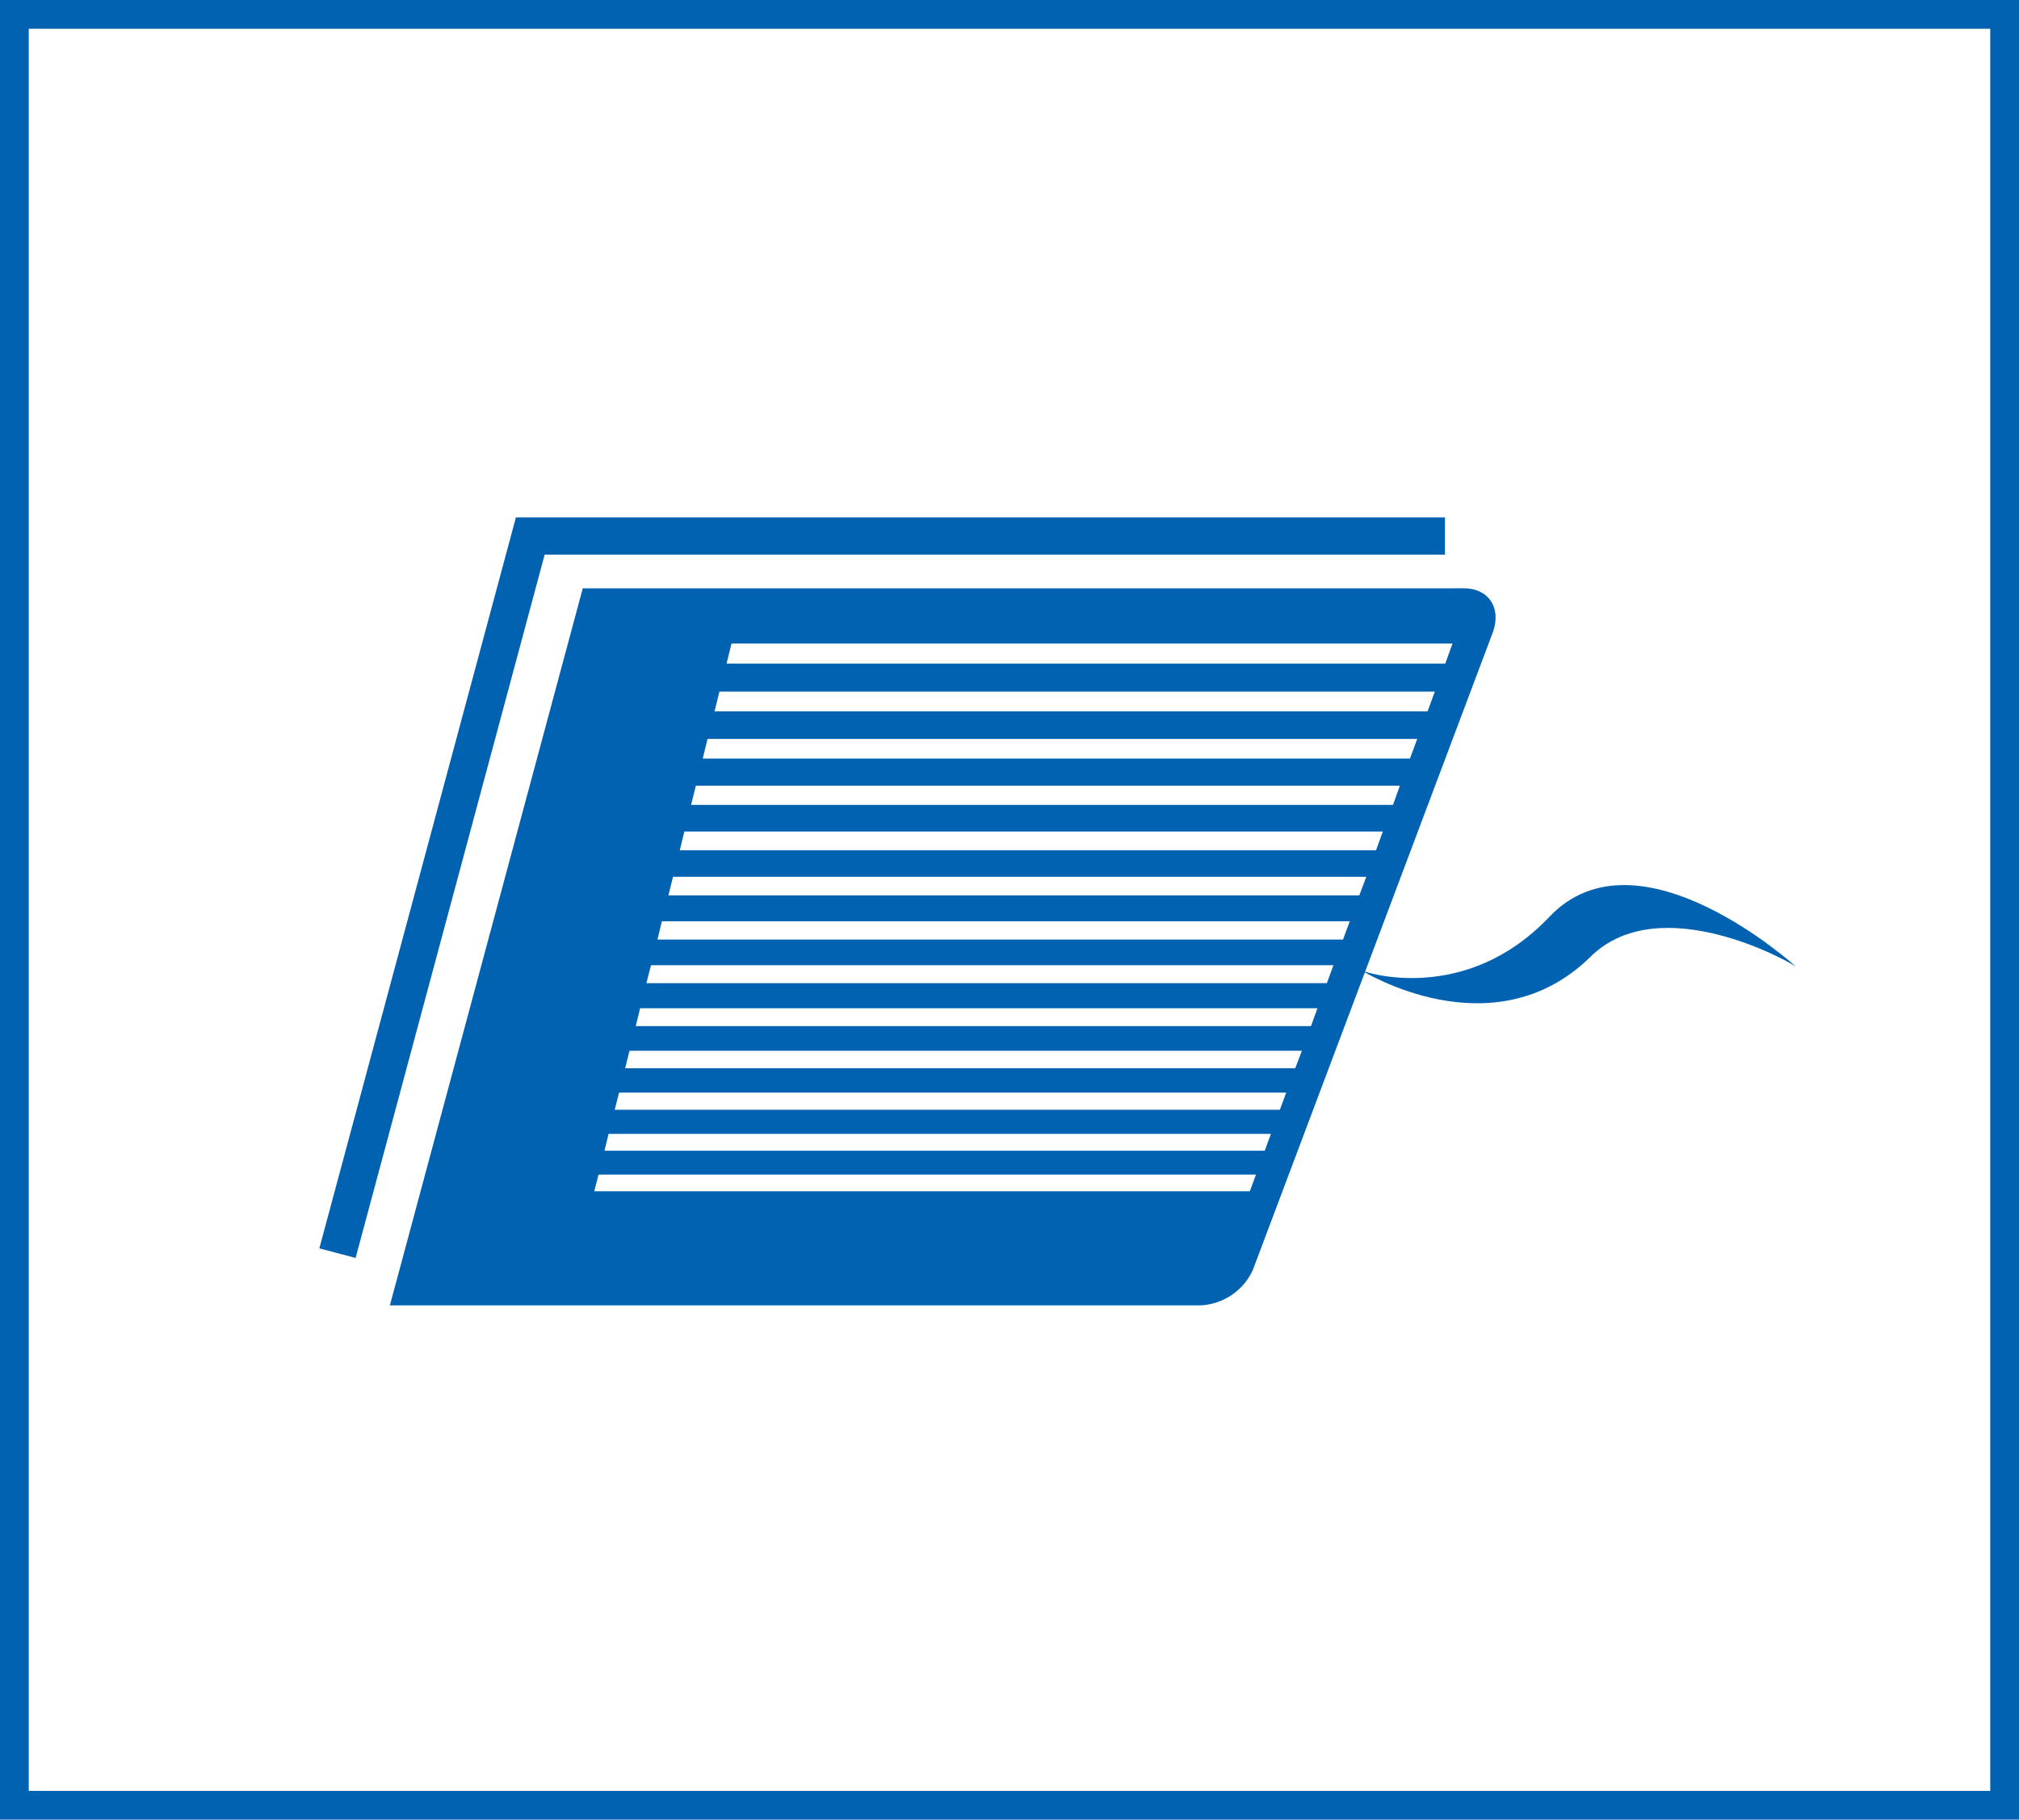
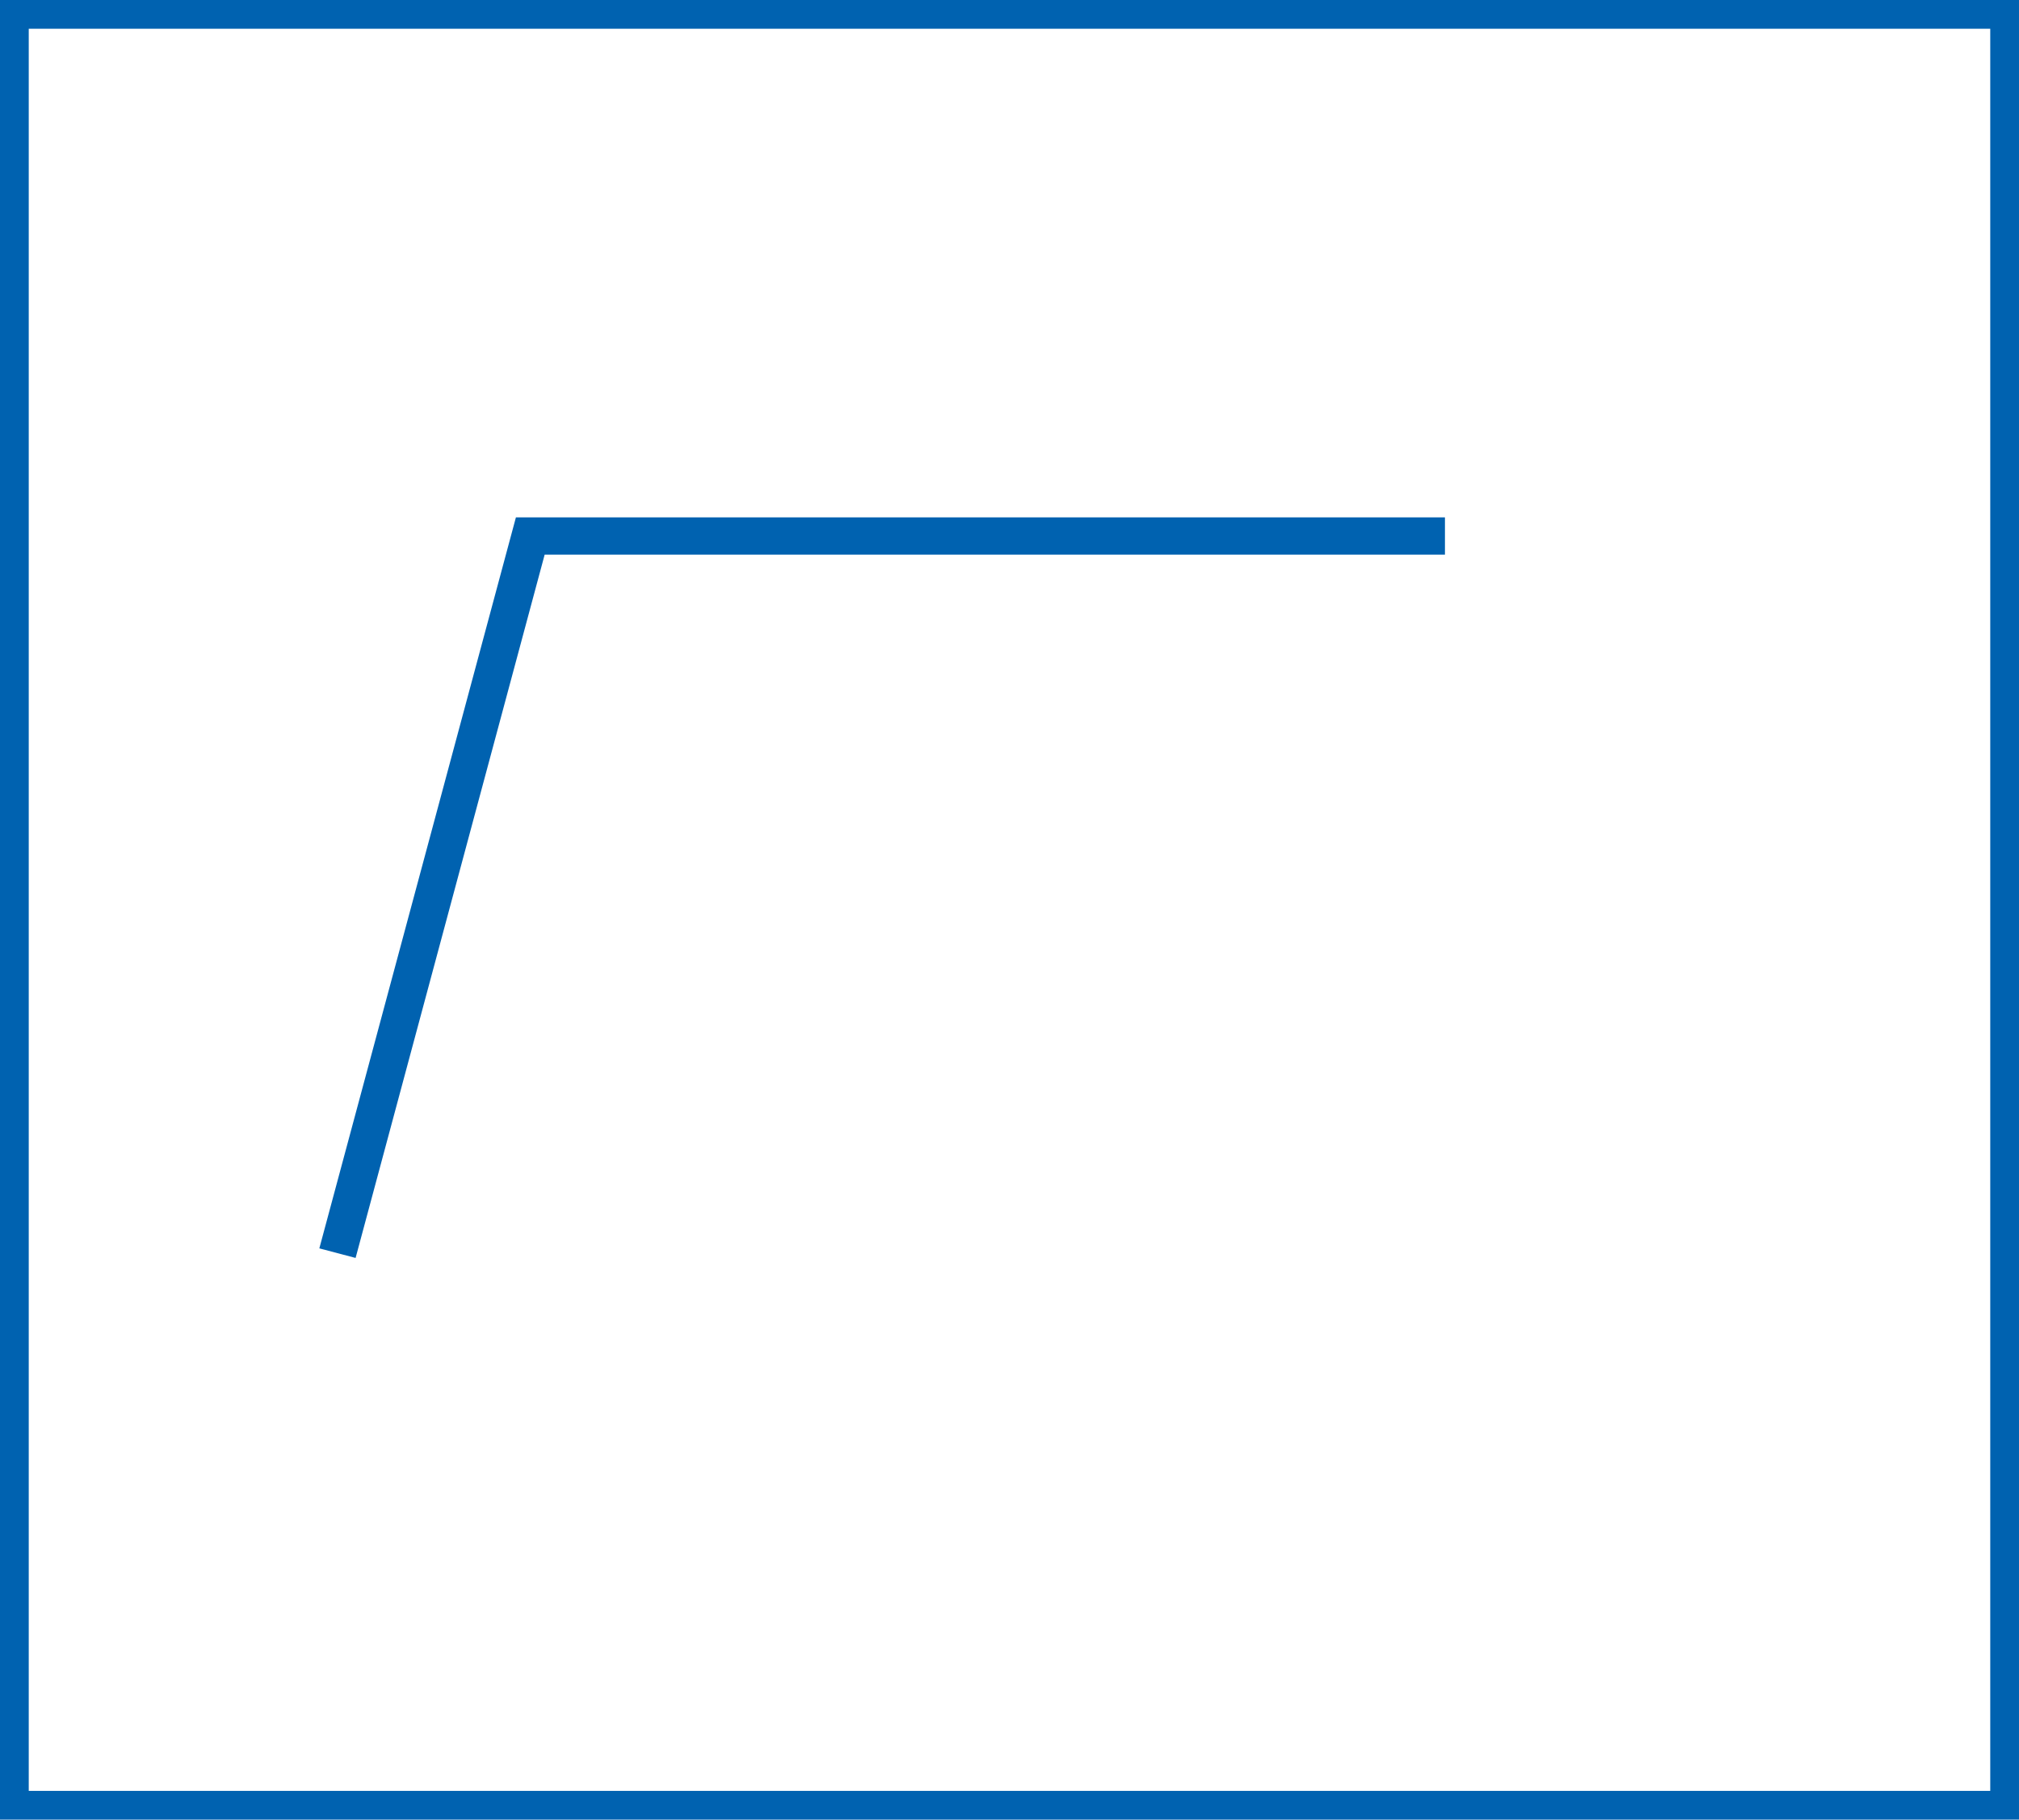
<svg xmlns="http://www.w3.org/2000/svg" width="182.6" height="164.6" viewBox="0 0 182.6 164.6">
  <g id="グループ_16110" data-name="グループ 16110" transform="translate(-906.7 -2555.2)">
    <rect id="長方形_9373" data-name="長方形 9373" width="180" height="162" transform="translate(908 2556.5)" fill="none" stroke="#0062b0" stroke-miterlimit="10" stroke-width="2.6" />
    <g id="グループ_10681" data-name="グループ 10681" transform="translate(0 31.805)">
      <path id="パス_34032" data-name="パス 34032" d="M152,315.308,169.1,251.687h81.422v-3.369H166.5l-17.779,66.124Z" transform="translate(786.86 2321.877)" fill="#0062b0" stroke="rgba(0,0,0,0)" stroke-width="1" />
-       <path id="パス_34033" data-name="パス 34033" d="M244.812,252.512H170.338l-17.446,64.867h73.192a5.487,5.487,0,0,0,4.853-3.2l21.68-57.615c.844-2.246-.327-4.054-2.607-4.054Zm-14.145,54.541H171.375l.389-1.508h59.457Zm1.346-3.665H172.3l.37-1.524h59.907Zm1.371-3.705H173.226l.392-1.554h60.339Zm1.392-3.757H174.169l.392-1.579h60.81Zm1.423-3.812H175.126l.4-1.615h61.259Zm1.432-3.883H176.09l.419-1.625h61.721Zm1.462-3.944h-62l.4-1.655h62.214Zm1.475-4H178.079l.422-1.677h62.7Zm1.511-4.075H179.11l.413-1.7h63.172Zm1.539-4.109H180.132l.434-1.735h63.67Zm1.53-4.189H181.187l.434-1.775h64.188Zm1.594-4.268H182.255l.441-1.787h64.7ZM249,257.505l-.658,1.814h-65l.45-1.814Z" transform="translate(789.069 2324.099)" fill="#0062b0" stroke="rgba(0,0,0,0)" stroke-width="1" />
-       <path id="パス_34034" data-name="パス 34034" d="M210.35,277.785c.214.162,9.359,3.179,16.975-4.859,8.053-8.475,22.32,4.541,22.32,4.541-.41-.376-12.318-7.117-18.6-.93-8.836,8.689-20.7,1.248-20.7,1.248" transform="translate(819.51 2333.396)" fill="#0062b0" stroke="rgba(0,0,0,0)" stroke-width="1" />
    </g>
  </g>
</svg>